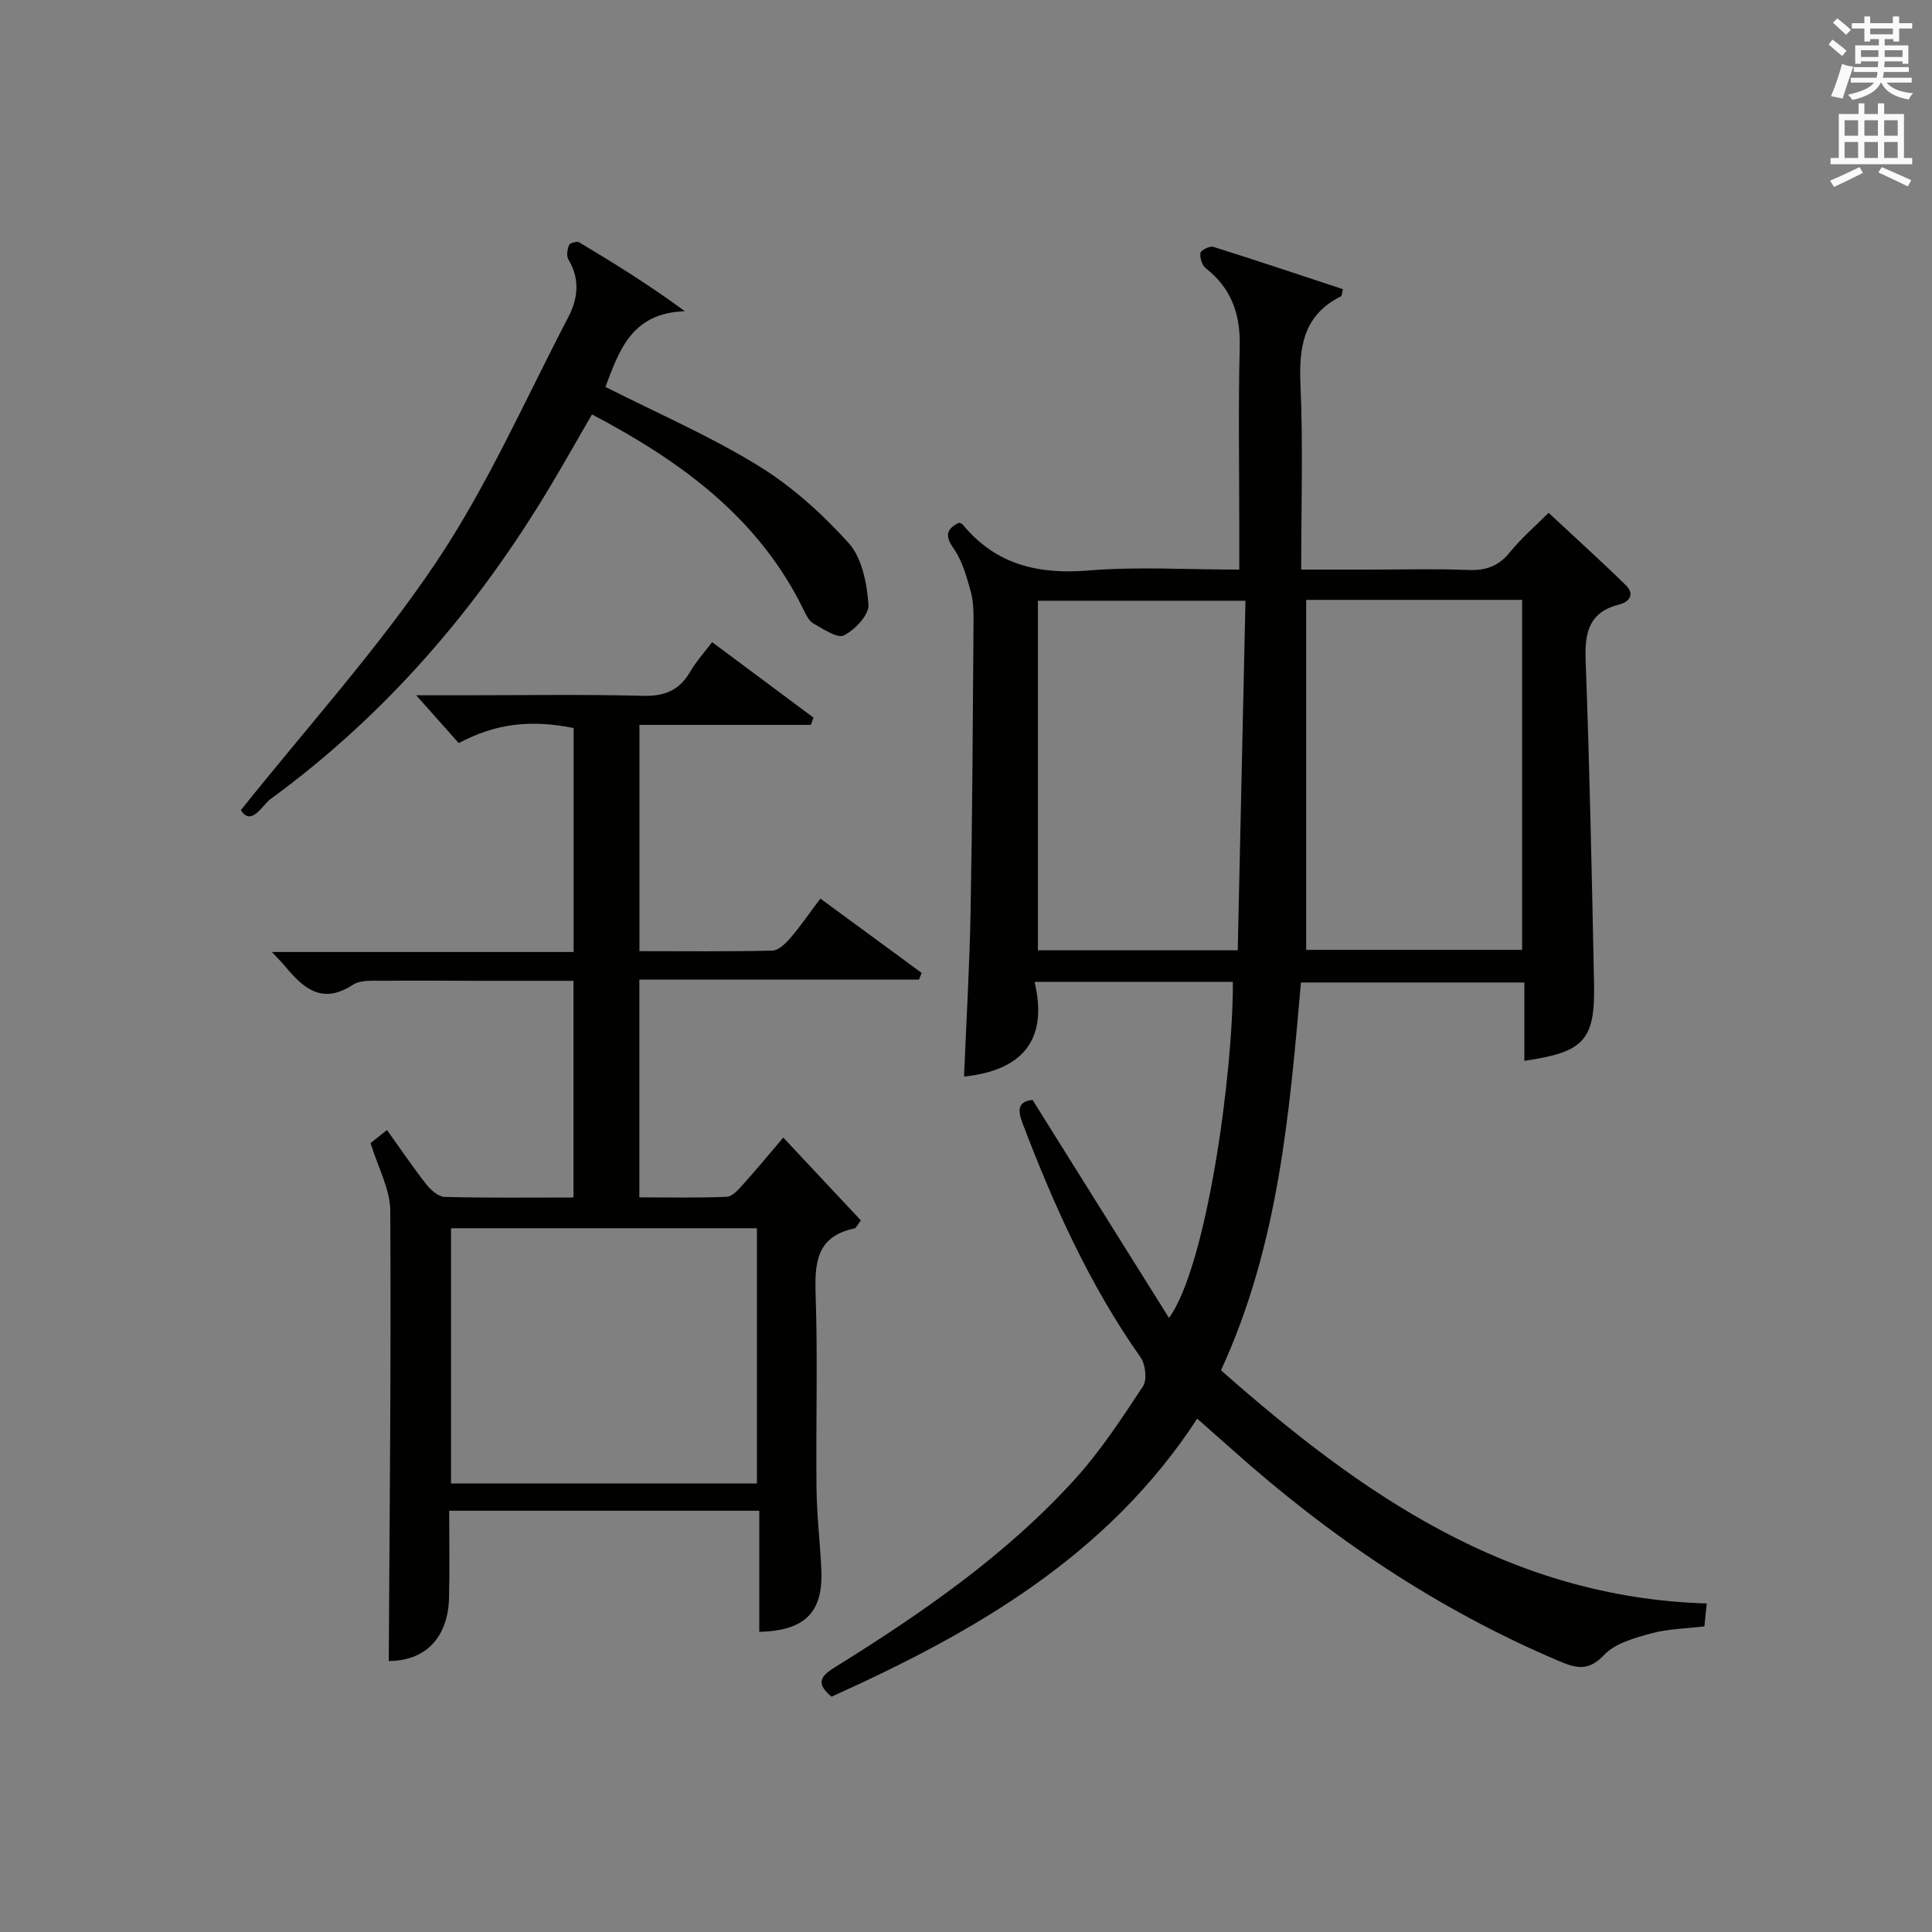
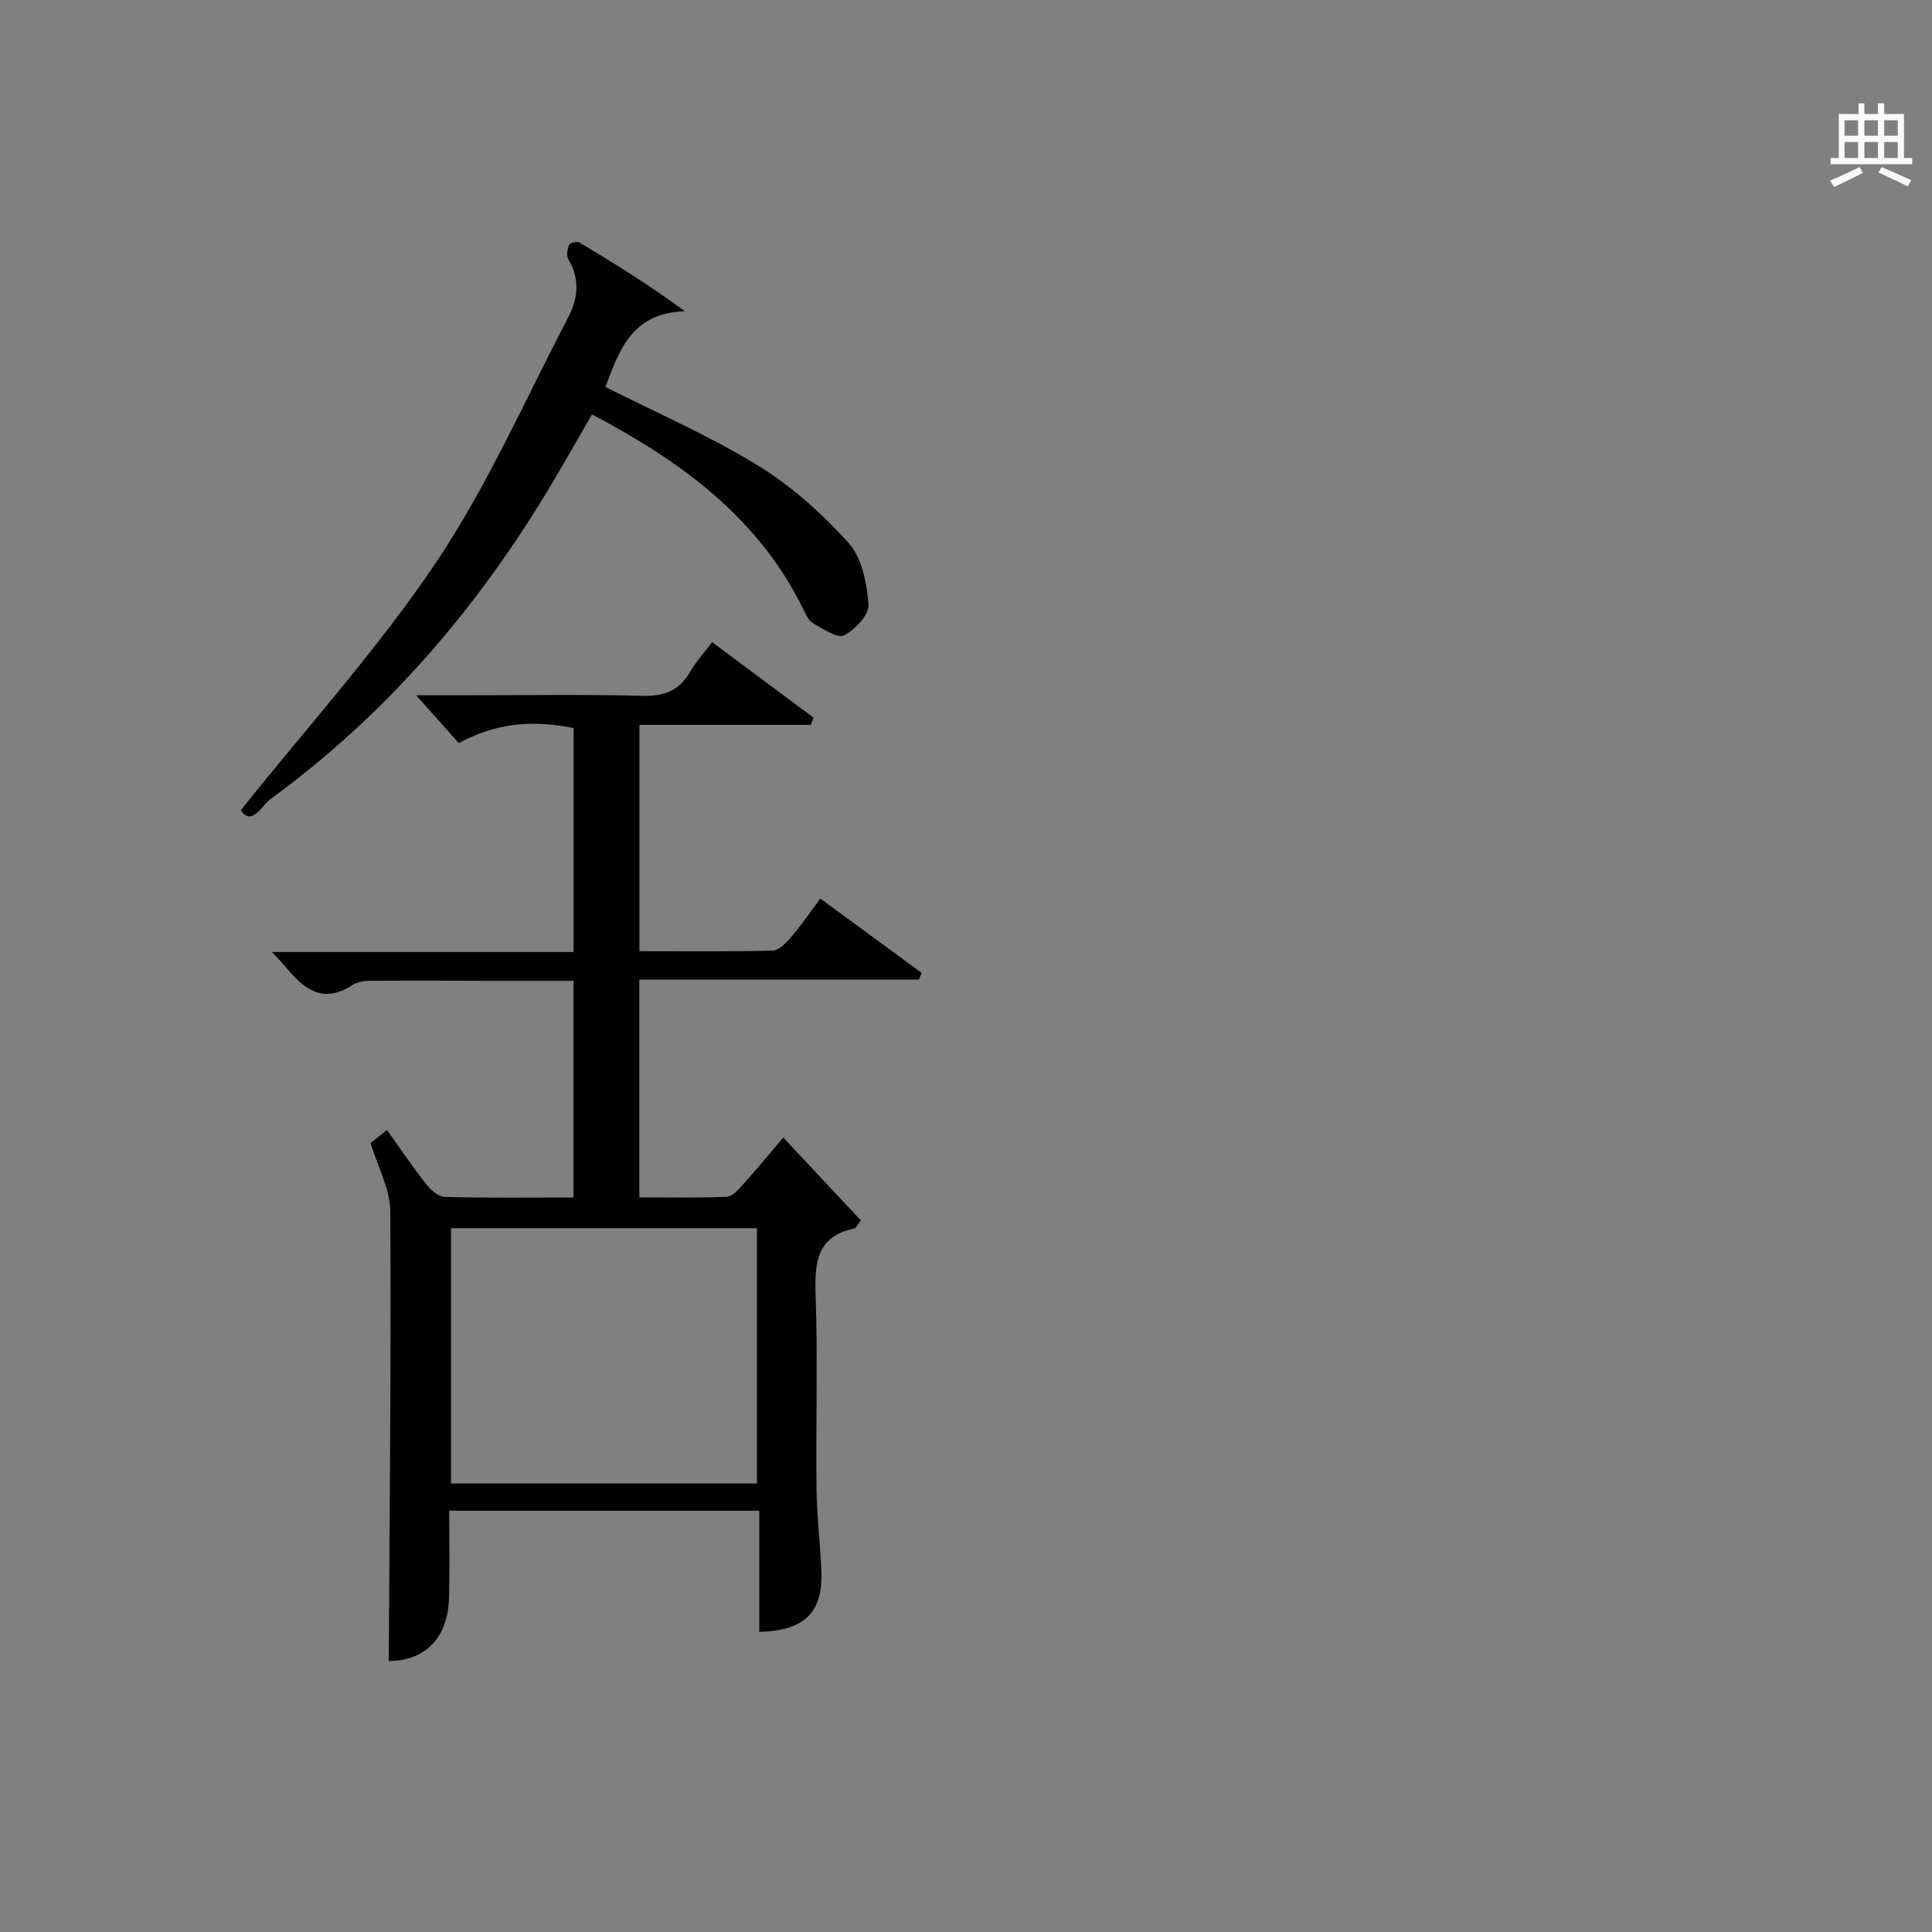
<svg xmlns="http://www.w3.org/2000/svg" version="1.1" id="漢-ZDIC-典" x="0px" y="0px" viewBox="0 0 400 400" style="enable-background:new 0 0 400 400;" xml:space="preserve">
  <rect x="0" y="0" width="400" height="400" fill="#808080" stroke="none" />
  <style type="text/css">
	.st1{fill:#010100;}
	.st2{fill:#fafafb;}
</style>
  <g>
-     <path class="st1" d="M255.25,203.29c-13.6,0-26.86,0-41.05,0c2.92,12.38-2.86,18.35-14.61,19.61c0.47-11.43,1.15-22.82,1.36-34.21   c0.37-19.98,0.46-39.96,0.61-59.95c0.02-2.15-0.04-4.38-0.62-6.42c-0.84-2.99-1.7-6.18-3.44-8.66c-1.82-2.61-1.74-4.06,1.07-5.45   c0.16,0.08,0.55,0.15,0.74,0.38c6.84,8.33,15.64,10.39,26.12,9.52c10.08-0.83,20.28-0.18,31.15-0.18c0-2.95,0-5.56,0-8.18   c0-12.67-0.22-25.34,0.09-38c0.16-6.69-1.71-12.04-7.02-16.21c-0.78-0.61-1.27-2.17-1.11-3.17c0.09-0.58,1.93-1.49,2.67-1.26   c8.99,2.82,17.92,5.82,26.82,8.76c-0.21,0.87-0.19,1.38-0.38,1.47c-7.79,3.87-8.75,10.48-8.4,18.38   c0.55,12.44,0.15,24.93,0.15,38.21c5.25,0,9.67,0,14.1,0c6.83,0,13.67-0.2,20.5,0.08c3.66,0.15,6.31-0.82,8.64-3.71   c2.29-2.83,5.1-5.24,7.98-8.13c5.38,5.02,10.78,9.89,15.98,14.98c1.83,1.79,0.91,3.43-1.38,4.01c-6.26,1.58-7.15,5.82-6.93,11.62   c0.83,22.28,1.29,44.57,1.74,66.87c0.24,11.73-2.06,14.2-14.43,15.98c0-5.34,0-10.61,0-16.22c-15.57,0-30.64,0-46.25,0   c-2.39,27.09-4.62,54.39-16.56,80.29c28.9,25.52,59.55,47.05,100.57,48.28c-0.17,1.69-0.33,3.21-0.48,4.74   c-3.85,0.47-7.57,0.51-11.03,1.46c-3.45,0.95-7.47,2.04-9.75,4.47c-3.29,3.5-5.89,2.71-9.43,1.21   c-25.09-10.65-47.33-25.65-67.58-43.76c-2.33-2.08-4.68-4.14-7.22-6.38c-18.57,28.48-46.21,44.26-75.72,57.56   c-3.23-2.7-2.35-4.19,0.63-6.04c17.99-11.19,35.43-23.19,49.76-38.98c5.33-5.87,9.73-12.62,14.11-19.26   c0.89-1.35,0.51-4.54-0.53-6.01c-10.54-14.96-17.95-31.45-24.42-48.45c-1.07-2.82-0.91-4.5,2.08-4.81   c9.37,14.98,18.66,29.82,28.25,45.14C249.86,262.06,255.34,222.1,255.25,203.29z M270.43,124.2c0,24.46,0,48.45,0,72.46   c14.74,0,29.66,0,44.71,0c0-24.3,0-48.31,0-72.46C300.38,124.2,286.08,124.2,270.43,124.2z M256.26,196.75   c0.54-24.47,1.07-48.44,1.6-72.37c-15.1,0-29.01,0-42.97,0c0,24.31,0,48.31,0,72.37C228.65,196.75,241.93,196.75,256.26,196.75z" />
    <path class="st1" d="M178.23,252.67c-0.73,0.94-0.97,1.6-1.34,1.67c-7.85,1.64-8.25,7.11-8.02,13.8c0.45,13.31,0.03,26.65,0.18,39.98   c0.06,5.64,0.75,11.27,1,16.91c0.39,8.77-3.35,12.58-12.85,12.83c0-8.23,0-16.47,0-25.08c-21.53,0-42.58,0-64.2,0   c0,6.07,0.11,12.01-0.03,17.95c-0.19,8.48-5.05,13.16-12.48,13.16c0.17-31.06,0.5-62.13,0.31-93.19   c-0.03-4.53-2.56-9.04-4.08-14.04c0.54-0.43,1.69-1.34,3.4-2.7c2.78,3.88,5.35,7.69,8.18,11.29c0.92,1.17,2.49,2.53,3.8,2.56   c8.78,0.23,17.57,0.12,26.63,0.12c0-15.04,0-29.62,0-44.86c-6.33,0-12.6,0.01-18.87,0c-6.83-0.01-13.66-0.09-20.49-0.01   c-2.13,0.02-4.71-0.22-6.31,0.83c-6.38,4.18-10.28,0.71-14.05-3.85c-0.63-0.76-1.33-1.45-2.71-2.94c21.28,0,41.74,0,62.46,0   c0-15.91,0-31.15,0-46.37c-9-1.8-16.18-0.92-23.78,3.12c-2.7-3.03-5.53-6.21-8.82-9.9c3.47,0,6.71,0,9.94,0   c12.33,0,24.66-0.21,36.98,0.11c4.5,0.12,7.56-1.1,9.81-4.98c1.24-2.14,2.95-4,4.55-6.13c7.11,5.3,14.05,10.46,20.99,15.63   c-0.18,0.5-0.37,1-0.55,1.5c-5.9,0-11.79,0-17.69,0c-5.81,0-11.62,0-17.8,0c0,15.65,0,31.01,0,46.85c9.28,0,18.4,0.11,27.51-0.12   c1.3-0.03,2.79-1.5,3.78-2.66c2.05-2.38,3.83-5,6.17-8.11c7.1,5.21,14.04,10.3,20.97,15.39c-0.19,0.46-0.38,0.93-0.56,1.39   c-19.19,0-38.38,0-57.89,0c0,15.18,0,29.76,0,45.08c5.95,0,12.05,0.14,18.12-0.12c1.17-0.05,2.43-1.53,3.38-2.59   c2.76-3.06,5.38-6.25,8.3-9.67C167.68,241.42,172.87,246.96,178.23,252.67z M93.38,254.29c0,17.91,0,35.41,0,52.85   c21.38,0,42.38,0,63.33,0c0-17.84,0-35.23,0-52.85C135.54,254.29,114.64,254.29,93.38,254.29z" />
    <path class="st1" d="M49.87,167.73c13.89-17.4,28.49-33.51,40.47-51.38c10.65-15.89,18.45-33.71,27.35-50.75c1.98-3.79,2.42-7.86-0.01-11.88   c-0.44-0.74-0.22-2.1,0.14-3c0.17-0.42,1.63-0.82,2.1-0.54c7.28,4.35,14.5,8.82,21.88,14.26c-11.09,0.32-13.65,8.27-16.45,15.67   c10.69,5.41,21.56,10.12,31.55,16.25c6.97,4.27,13.31,9.98,18.8,16.06c2.77,3.08,3.79,8.36,4.11,12.76   c0.15,2.09-2.78,5.21-5.08,6.37c-1.37,0.69-4.3-1.34-6.34-2.48c-0.91-0.51-1.5-1.76-2-2.79c-9.28-19.04-25.31-30.74-43.83-40.48   c-2.87,4.97-5.62,9.83-8.48,14.63c-15.17,25.43-34.12,47.53-58.12,65.04C54.3,166.71,52.04,171.19,49.87,167.73z" />
-     <path class="st2" d="M378.6,9.2l0.8-1c0.9,0.7,1.9,1.4,2.9,2.3l-0.9,1.1C380.3,10.7,379.4,9.9,378.6,9.2z M379.1,19.9   c0.9-2.1,1.6-4.3,2.3-6.7c0.4,0.2,0.8,0.4,2.3,0.6c-0.7,2.1-1.5,4.3-2.2,6.6L379.1,19.9z M379.5,4.7l0.9-0.9c1,0.8,2,1.6,2.8,2.4   l-1,1C381.2,6.3,380.3,5.4,379.5,4.7z M392,3.4h1.2v1.4h2.7v1.1h-2.7v2.7H392V8.1h-1.8v1.3h4.9v3.8h-1.2v-0.5h-3.7   c0,0.4-0.1,0.9-0.1,1.2h5.1v1H390c0,0.5-0.1,0.9-0.2,1.2h6v1h-5.2c1.1,1.3,2.9,2,5.5,2.2c-0.4,0.4-0.7,0.8-0.9,1.3   c-2.9-0.5-4.8-1.6-5.7-3.5h-0.1c-0.8,1.7-2.7,2.9-5.9,3.6c-0.2-0.4-0.6-0.8-0.9-1.1c2.8-0.6,4.6-1.4,5.4-2.5h-4.8v-1h5.3   c0.1-0.3,0.2-0.7,0.2-1.2h-4.9v-1h5c0-0.4,0-0.8,0.1-1.2h-3.6v0.5h-1.2V9.4h4.9V8.1h-1.8v0.5H386V5.9h-2.6V4.8h2.6V3.4h1.2v1.4h4.7   V3.4z M385.3,11.8h3.6c0-0.4,0-0.9,0-1.4h-3.6V11.8z M387.2,7.1h4.7V5.9h-4.7V7.1z M393.9,10.4h-3.7c0,0.5,0,1,0,1.4h3.7V10.4z" />
    <path class="st2" d="M384.7,21.4h1.3v2.2h2.8v-2.2h1.3v2.2h4.1v9.1h1.7V34h-16.9v-1.3h1.7v-9.1h4.1V21.4z M385,34.6l0.7,1.2   c-1.8,0.9-3.8,1.9-6,2.9c-0.2-0.4-0.5-0.8-0.8-1.3C381.3,36.4,383.3,35.4,385,34.6z M381.9,28.1h2.8v-3.2h-2.8V28.1z M381.9,32.7   h2.8v-3.3h-2.8V32.7z M386,28.1h2.8v-3.2H386V28.1z M386,32.7h2.8v-3.3H386V32.7z M389.6,34.6c2.1,0.9,4.1,1.8,6.1,2.7l-0.7,1.3   c-2.2-1.1-4.2-2-6.1-2.9L389.6,34.6z M392.9,24.9h-2.8v3.2h2.8V24.9z M390.1,32.7h2.8v-3.3h-2.8V32.7z" />
  </g>
</svg>